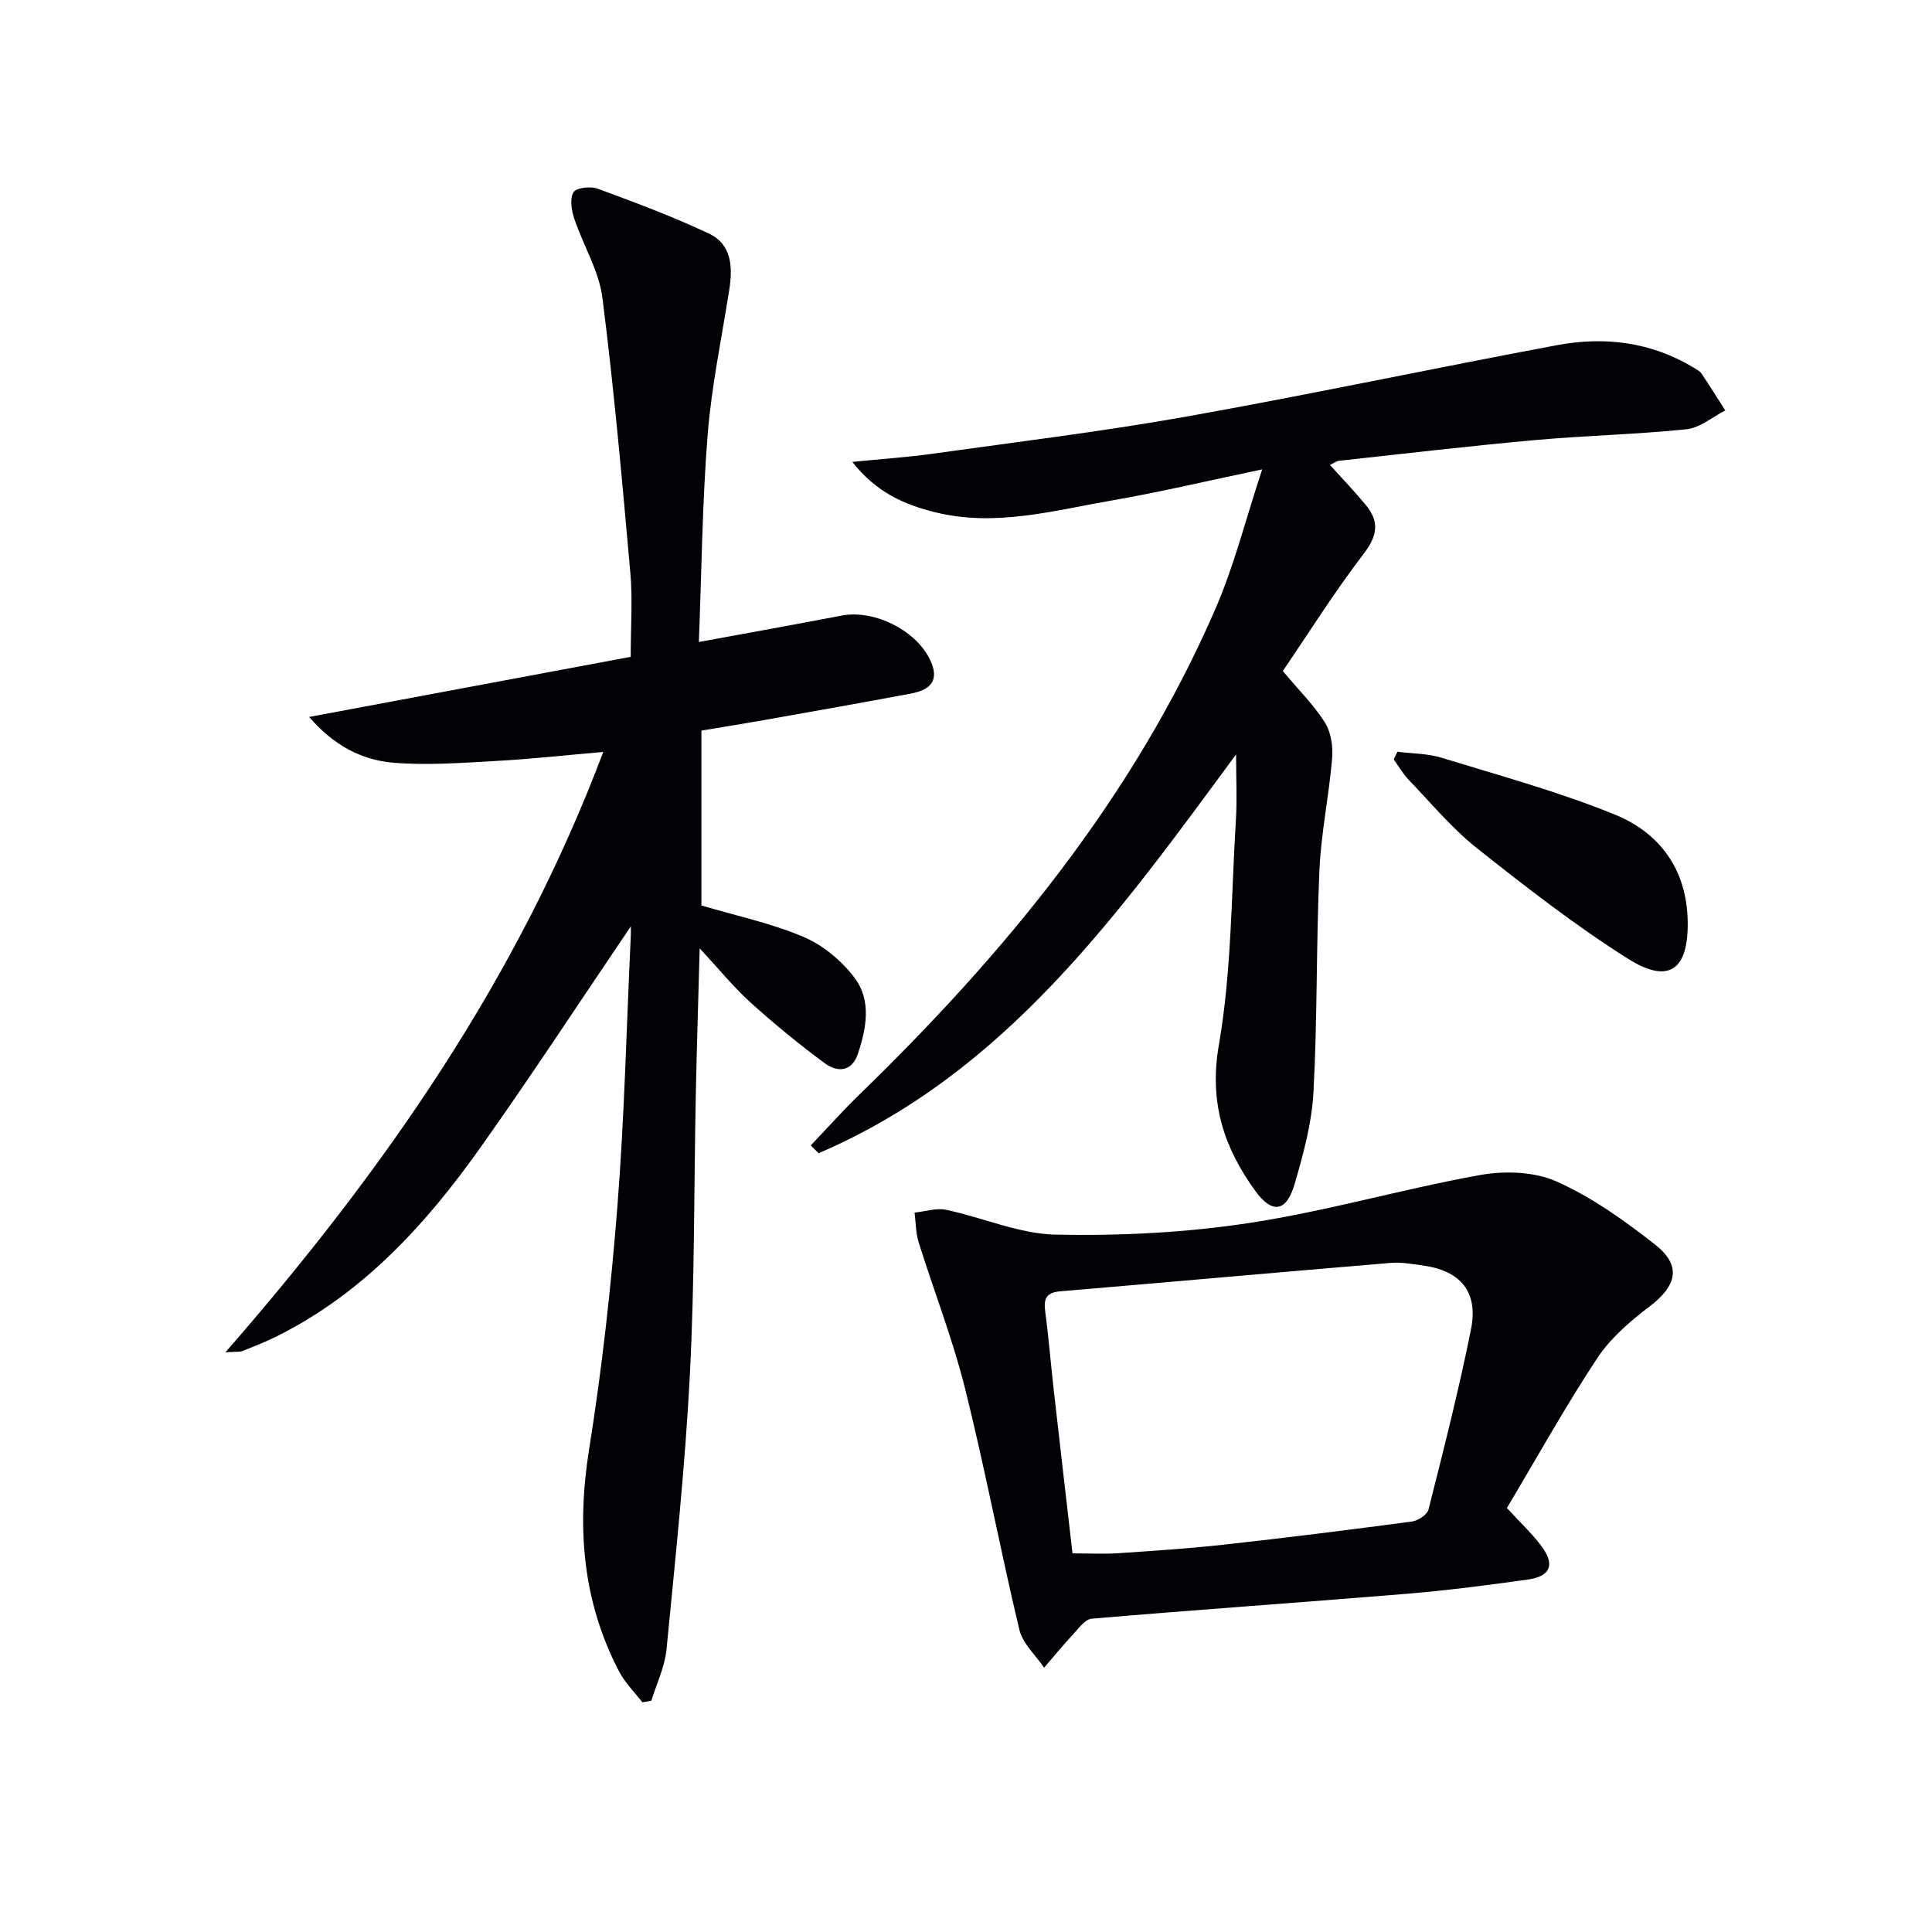
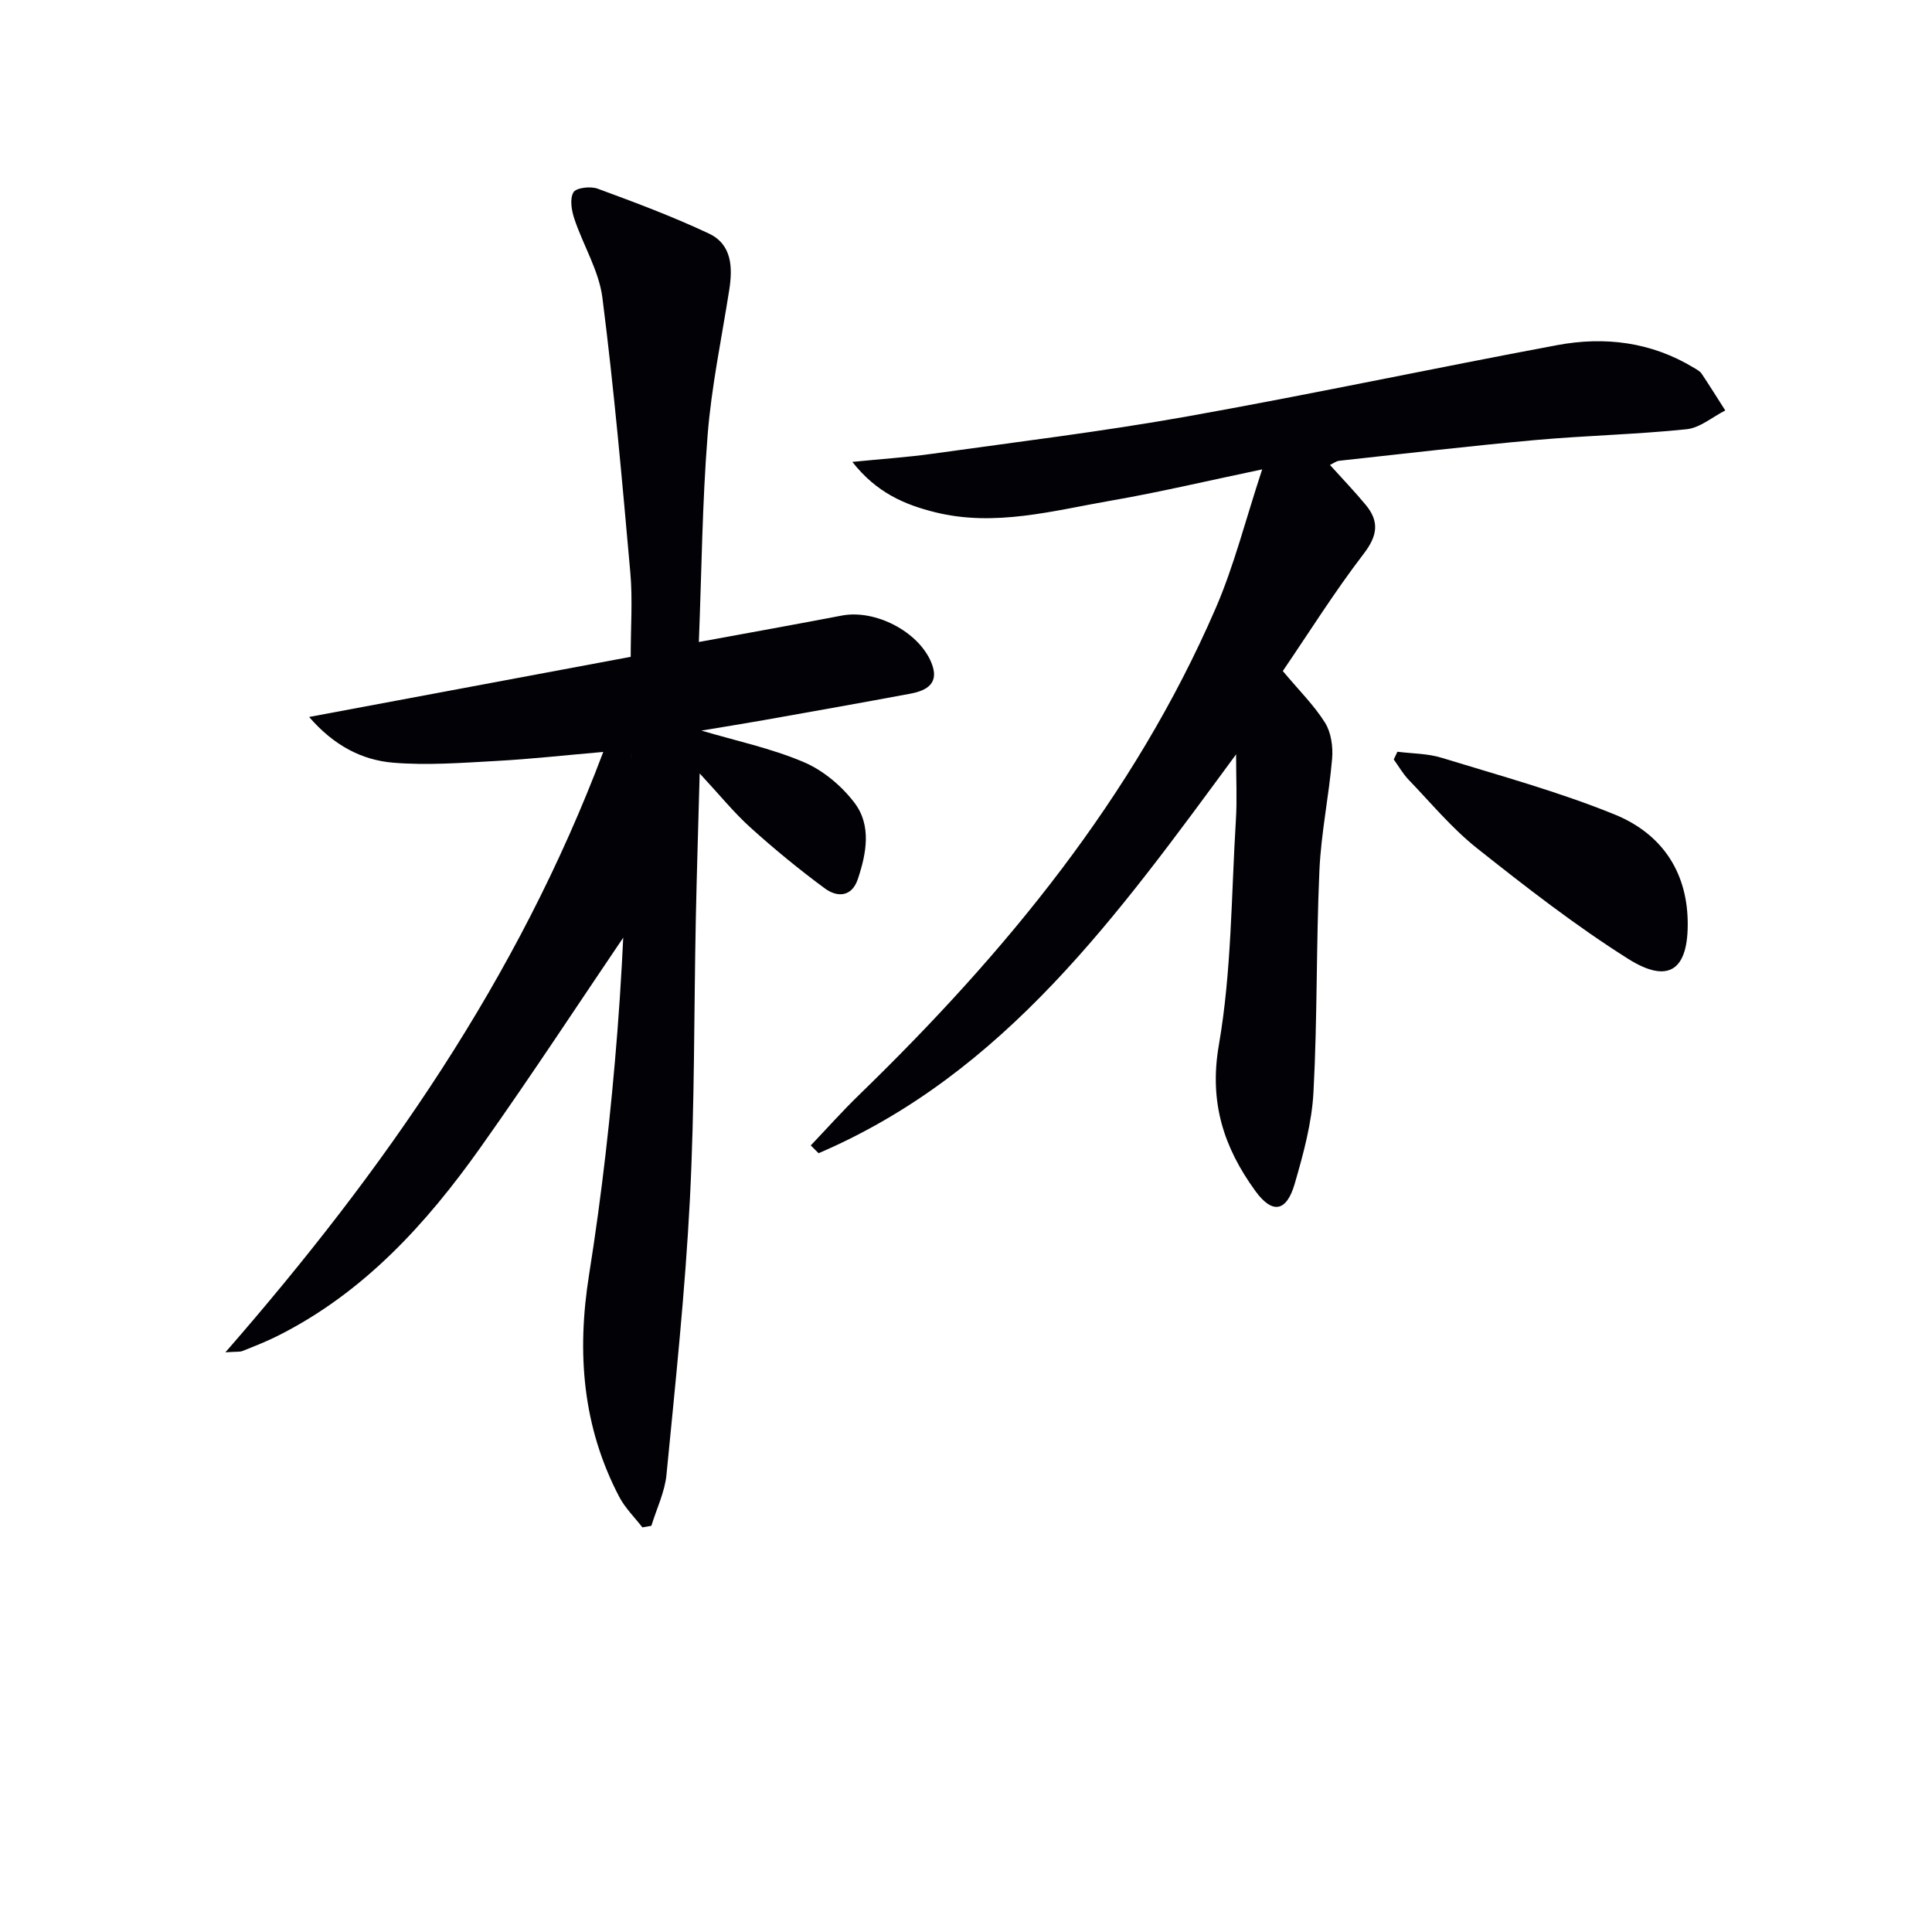
<svg xmlns="http://www.w3.org/2000/svg" enable-background="new 0 0 400 400" viewBox="0 0 400 400">
  <g fill="#010106">
-     <path d="m130.61 191.79c-10.55 15.56-20.55 30.86-31.11 45.75-11.25 15.87-24.2 30.09-41.97 39.02-2.37 1.19-4.85 2.16-7.32 3.15-.55.22-1.24.11-3.54.27 32.9-37.73 60.53-77.32 78.23-124.3-7.89.68-15.03 1.48-22.2 1.87-7.08.39-14.24.94-21.27.36-6.48-.54-12.27-3.51-17.43-9.47 22.74-4.25 44.56-8.33 66.58-12.45 0-6.23.42-11.88-.08-17.46-1.69-18.99-3.37-37.99-5.78-56.9-.72-5.6-3.98-10.84-5.81-16.33-.58-1.73-.98-4.15-.18-5.49.57-.95 3.53-1.29 5-.75 7.77 2.86 15.55 5.77 23.03 9.29 4.8 2.26 4.96 7.02 4.21 11.75-1.57 9.97-3.66 19.89-4.46 29.92-1.12 14.05-1.24 28.18-1.82 42.9 10.4-1.92 20-3.63 29.58-5.47 6.89-1.33 15.86 3.26 18.54 9.7 1.78 4.27-.84 5.82-4.34 6.47-10.11 1.89-20.24 3.68-30.36 5.48-4.23.75-8.47 1.42-12.89 2.16v36.21c7.05 2.09 14.38 3.64 21.15 6.51 4.02 1.7 7.88 4.93 10.54 8.44 3.56 4.69 2.48 10.48.69 15.81-1.25 3.72-4.27 3.8-6.82 1.92-5.33-3.93-10.47-8.15-15.39-12.59-3.43-3.09-6.36-6.73-10.53-11.22-.29 10.85-.6 20.52-.8 30.19-.39 19.3-.23 38.63-1.22 57.9-.98 19.06-3 38.07-4.85 57.08-.35 3.6-2.05 7.07-3.13 10.6-.62.11-1.24.22-1.86.33-1.61-2.09-3.57-4-4.78-6.3-7.63-14.56-8.83-29.86-6.26-46.01 2.66-16.7 4.55-33.56 5.87-50.42 1.46-18.55 1.88-37.18 2.76-55.78.05-.62.02-1.23.02-2.14z" />
+     <path d="m130.61 191.79c-10.55 15.56-20.55 30.86-31.11 45.75-11.25 15.87-24.2 30.09-41.97 39.02-2.37 1.19-4.85 2.16-7.32 3.15-.55.22-1.24.11-3.54.27 32.9-37.73 60.53-77.32 78.23-124.3-7.89.68-15.03 1.48-22.2 1.87-7.08.39-14.24.94-21.27.36-6.48-.54-12.27-3.51-17.43-9.47 22.74-4.25 44.56-8.33 66.58-12.45 0-6.23.42-11.88-.08-17.46-1.69-18.99-3.37-37.99-5.78-56.9-.72-5.6-3.98-10.84-5.81-16.33-.58-1.73-.98-4.15-.18-5.49.57-.95 3.53-1.29 5-.75 7.77 2.86 15.55 5.77 23.03 9.29 4.8 2.26 4.96 7.02 4.21 11.75-1.57 9.97-3.66 19.89-4.46 29.92-1.12 14.05-1.24 28.18-1.82 42.9 10.4-1.92 20-3.63 29.58-5.47 6.89-1.33 15.86 3.26 18.54 9.7 1.78 4.27-.84 5.82-4.34 6.47-10.11 1.89-20.24 3.68-30.36 5.48-4.23.75-8.47 1.42-12.89 2.16c7.05 2.09 14.38 3.64 21.15 6.51 4.02 1.7 7.88 4.93 10.54 8.44 3.56 4.69 2.48 10.48.69 15.81-1.25 3.72-4.27 3.8-6.82 1.92-5.33-3.93-10.47-8.15-15.39-12.59-3.43-3.09-6.36-6.73-10.53-11.22-.29 10.85-.6 20.52-.8 30.19-.39 19.3-.23 38.63-1.22 57.9-.98 19.06-3 38.07-4.85 57.08-.35 3.6-2.05 7.07-3.13 10.6-.62.11-1.24.22-1.86.33-1.61-2.09-3.57-4-4.78-6.3-7.63-14.56-8.83-29.86-6.26-46.01 2.66-16.7 4.55-33.56 5.87-50.42 1.46-18.55 1.88-37.18 2.76-55.78.05-.62.02-1.23.02-2.14z" />
    <path d="m275.35 96.26c2.57 2.85 5.09 5.47 7.4 8.26 2.86 3.44 2.47 6.38-.41 10.13-6.03 7.86-11.31 16.3-16.75 24.28 3.37 4.03 6.49 7.1 8.75 10.71 1.26 2.02 1.67 4.99 1.46 7.44-.66 7.74-2.29 15.41-2.63 23.15-.68 15.29-.41 30.62-1.23 45.89-.34 6.39-2.09 12.78-3.89 18.98-1.69 5.82-4.63 6.32-8.15 1.47-6.51-8.98-9.61-18.31-7.55-30.2 2.65-15.29 2.57-31.07 3.53-46.64.26-4.14.04-8.3.04-13.55-24.42 33.17-47.87 66.05-86.44 82.58-.54-.54-1.08-1.08-1.62-1.61 3.31-3.47 6.5-7.06 9.94-10.4 30.31-29.42 56.89-61.61 73.86-100.74 3.85-8.87 6.21-18.38 9.66-28.83-11.56 2.42-21.32 4.74-31.19 6.45-12.06 2.09-24.11 5.5-36.5 2.43-6.3-1.56-12.16-4.04-17.16-10.43 6.21-.62 11.4-.96 16.53-1.68 17.58-2.46 35.21-4.6 52.68-7.71 25.63-4.57 51.1-10 76.69-14.78 9.88-1.85 19.53-.66 28.35 4.7.57.34 1.23.68 1.58 1.2 1.68 2.51 3.27 5.08 4.9 7.62-2.67 1.35-5.24 3.61-8.02 3.89-10.41 1.08-20.9 1.3-31.33 2.24-13.56 1.22-27.09 2.82-40.62 4.29-.59.08-1.14.52-1.88.86z" />
-     <path d="m311.99 312.21c3.05 3.34 5.4 5.5 7.24 8.02 2.75 3.76 1.76 6.15-2.92 6.8-8.38 1.18-16.8 2.26-25.23 2.96-21.68 1.79-43.38 3.29-65.05 5.14-1.41.12-2.76 2.07-3.95 3.35-2.05 2.19-3.95 4.53-5.91 6.8-1.76-2.61-4.43-4.99-5.12-7.86-3.97-16.6-7.11-33.4-11.25-49.96-2.56-10.24-6.44-20.15-9.6-30.25-.61-1.95-.58-4.1-.85-6.15 2.19-.23 4.49-1.01 6.54-.58 7.61 1.6 15.12 4.99 22.71 5.14 13.35.27 26.88-.41 40.08-2.42 16.01-2.44 31.67-7.02 47.63-9.9 5.13-.93 11.29-.76 15.92 1.3 7.32 3.25 14.08 8.08 20.43 13.07 5.56 4.37 4.53 8.53-1.15 12.83-4.04 3.06-8.11 6.58-10.86 10.75-6.65 10.1-12.53 20.69-18.66 30.96zm-89.94 9.4c3.44 0 6.42.16 9.37-.03 7.29-.49 14.59-.96 21.84-1.76 13.03-1.44 26.04-3.07 39.04-4.8 1.28-.17 3.19-1.42 3.46-2.5 3.12-12.38 6.29-24.77 8.79-37.28 1.57-7.86-2.2-12.23-10.19-13.27-2.14-.28-4.32-.68-6.44-.5-22.83 1.91-45.65 3.96-68.48 5.89-3.04.26-3.37 1.77-3.02 4.36.71 5.26 1.12 10.56 1.72 15.84 1.28 11.32 2.6 22.65 3.91 34.05z" />
    <path d="m289.32 155.64c3.05.39 6.23.35 9.12 1.24 12.02 3.69 24.21 7.02 35.83 11.74 9.34 3.79 14.96 11.36 15.15 22.11.18 10.05-3.87 13.13-12.36 7.77-10.91-6.89-21.18-14.88-31.31-22.92-5.17-4.11-9.48-9.33-14.09-14.12-1.2-1.25-2.07-2.81-3.1-4.22.26-.54.51-1.07.76-1.6z" />
  </g>
</svg>